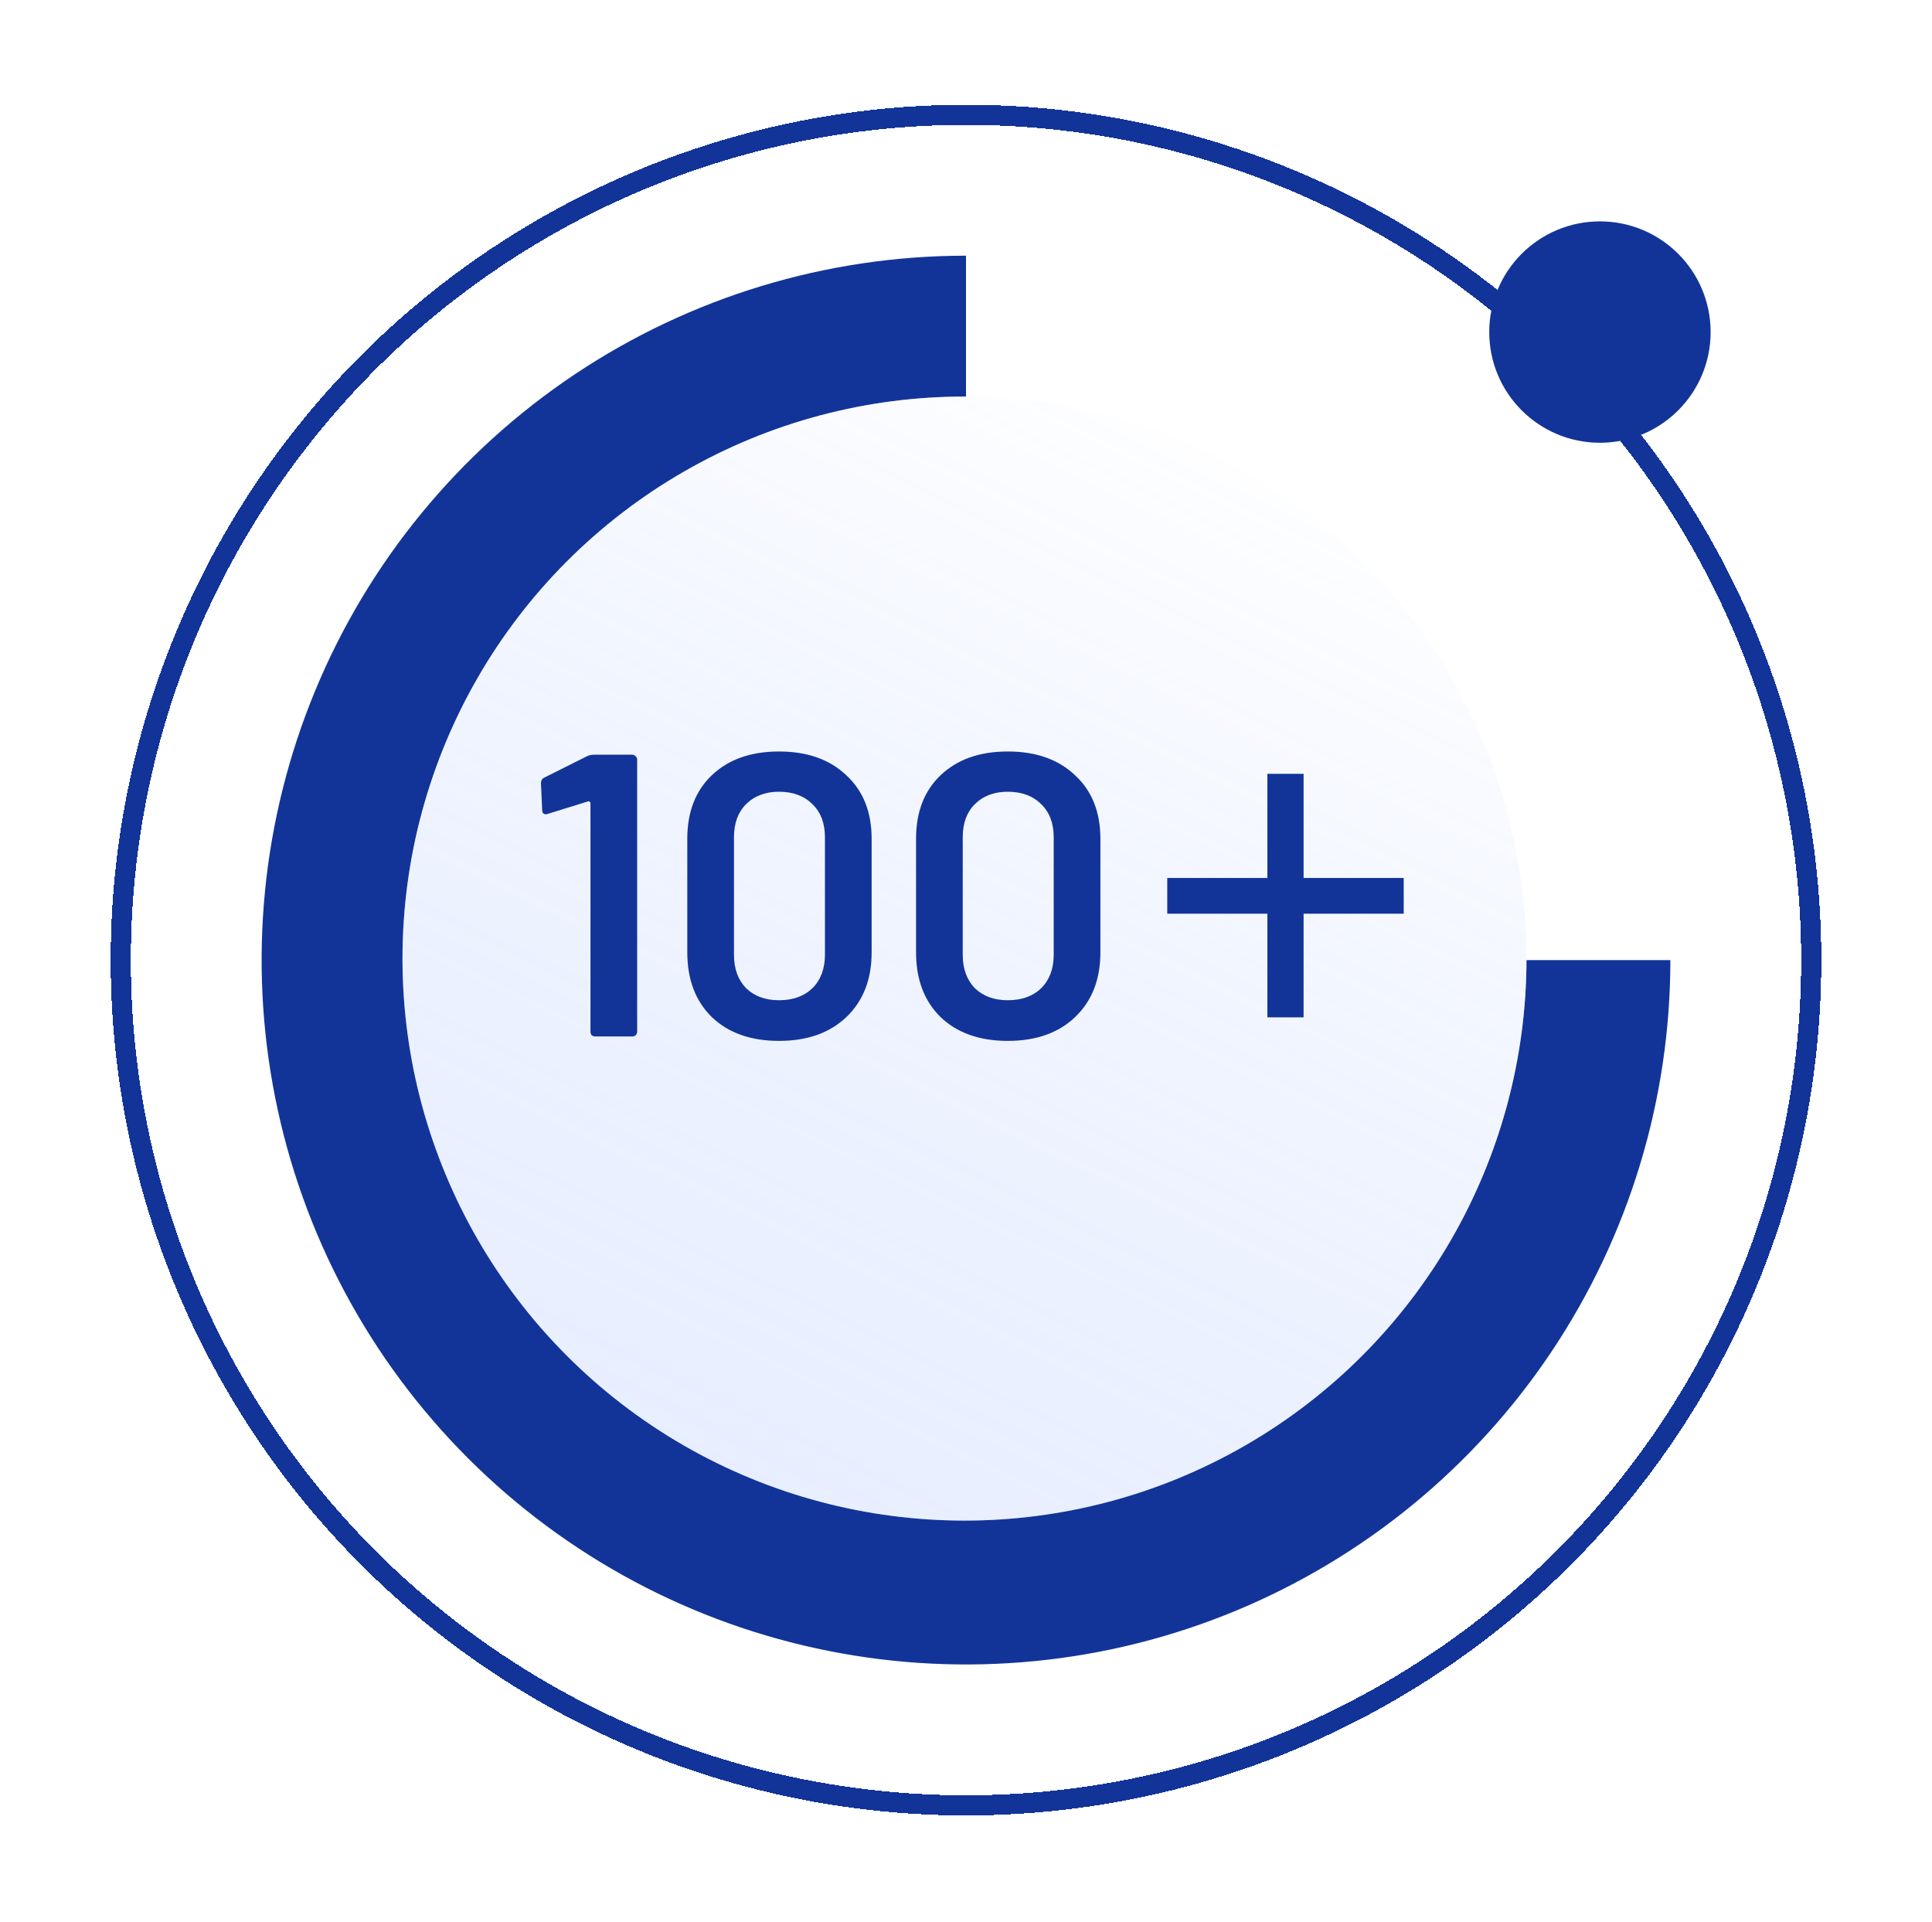
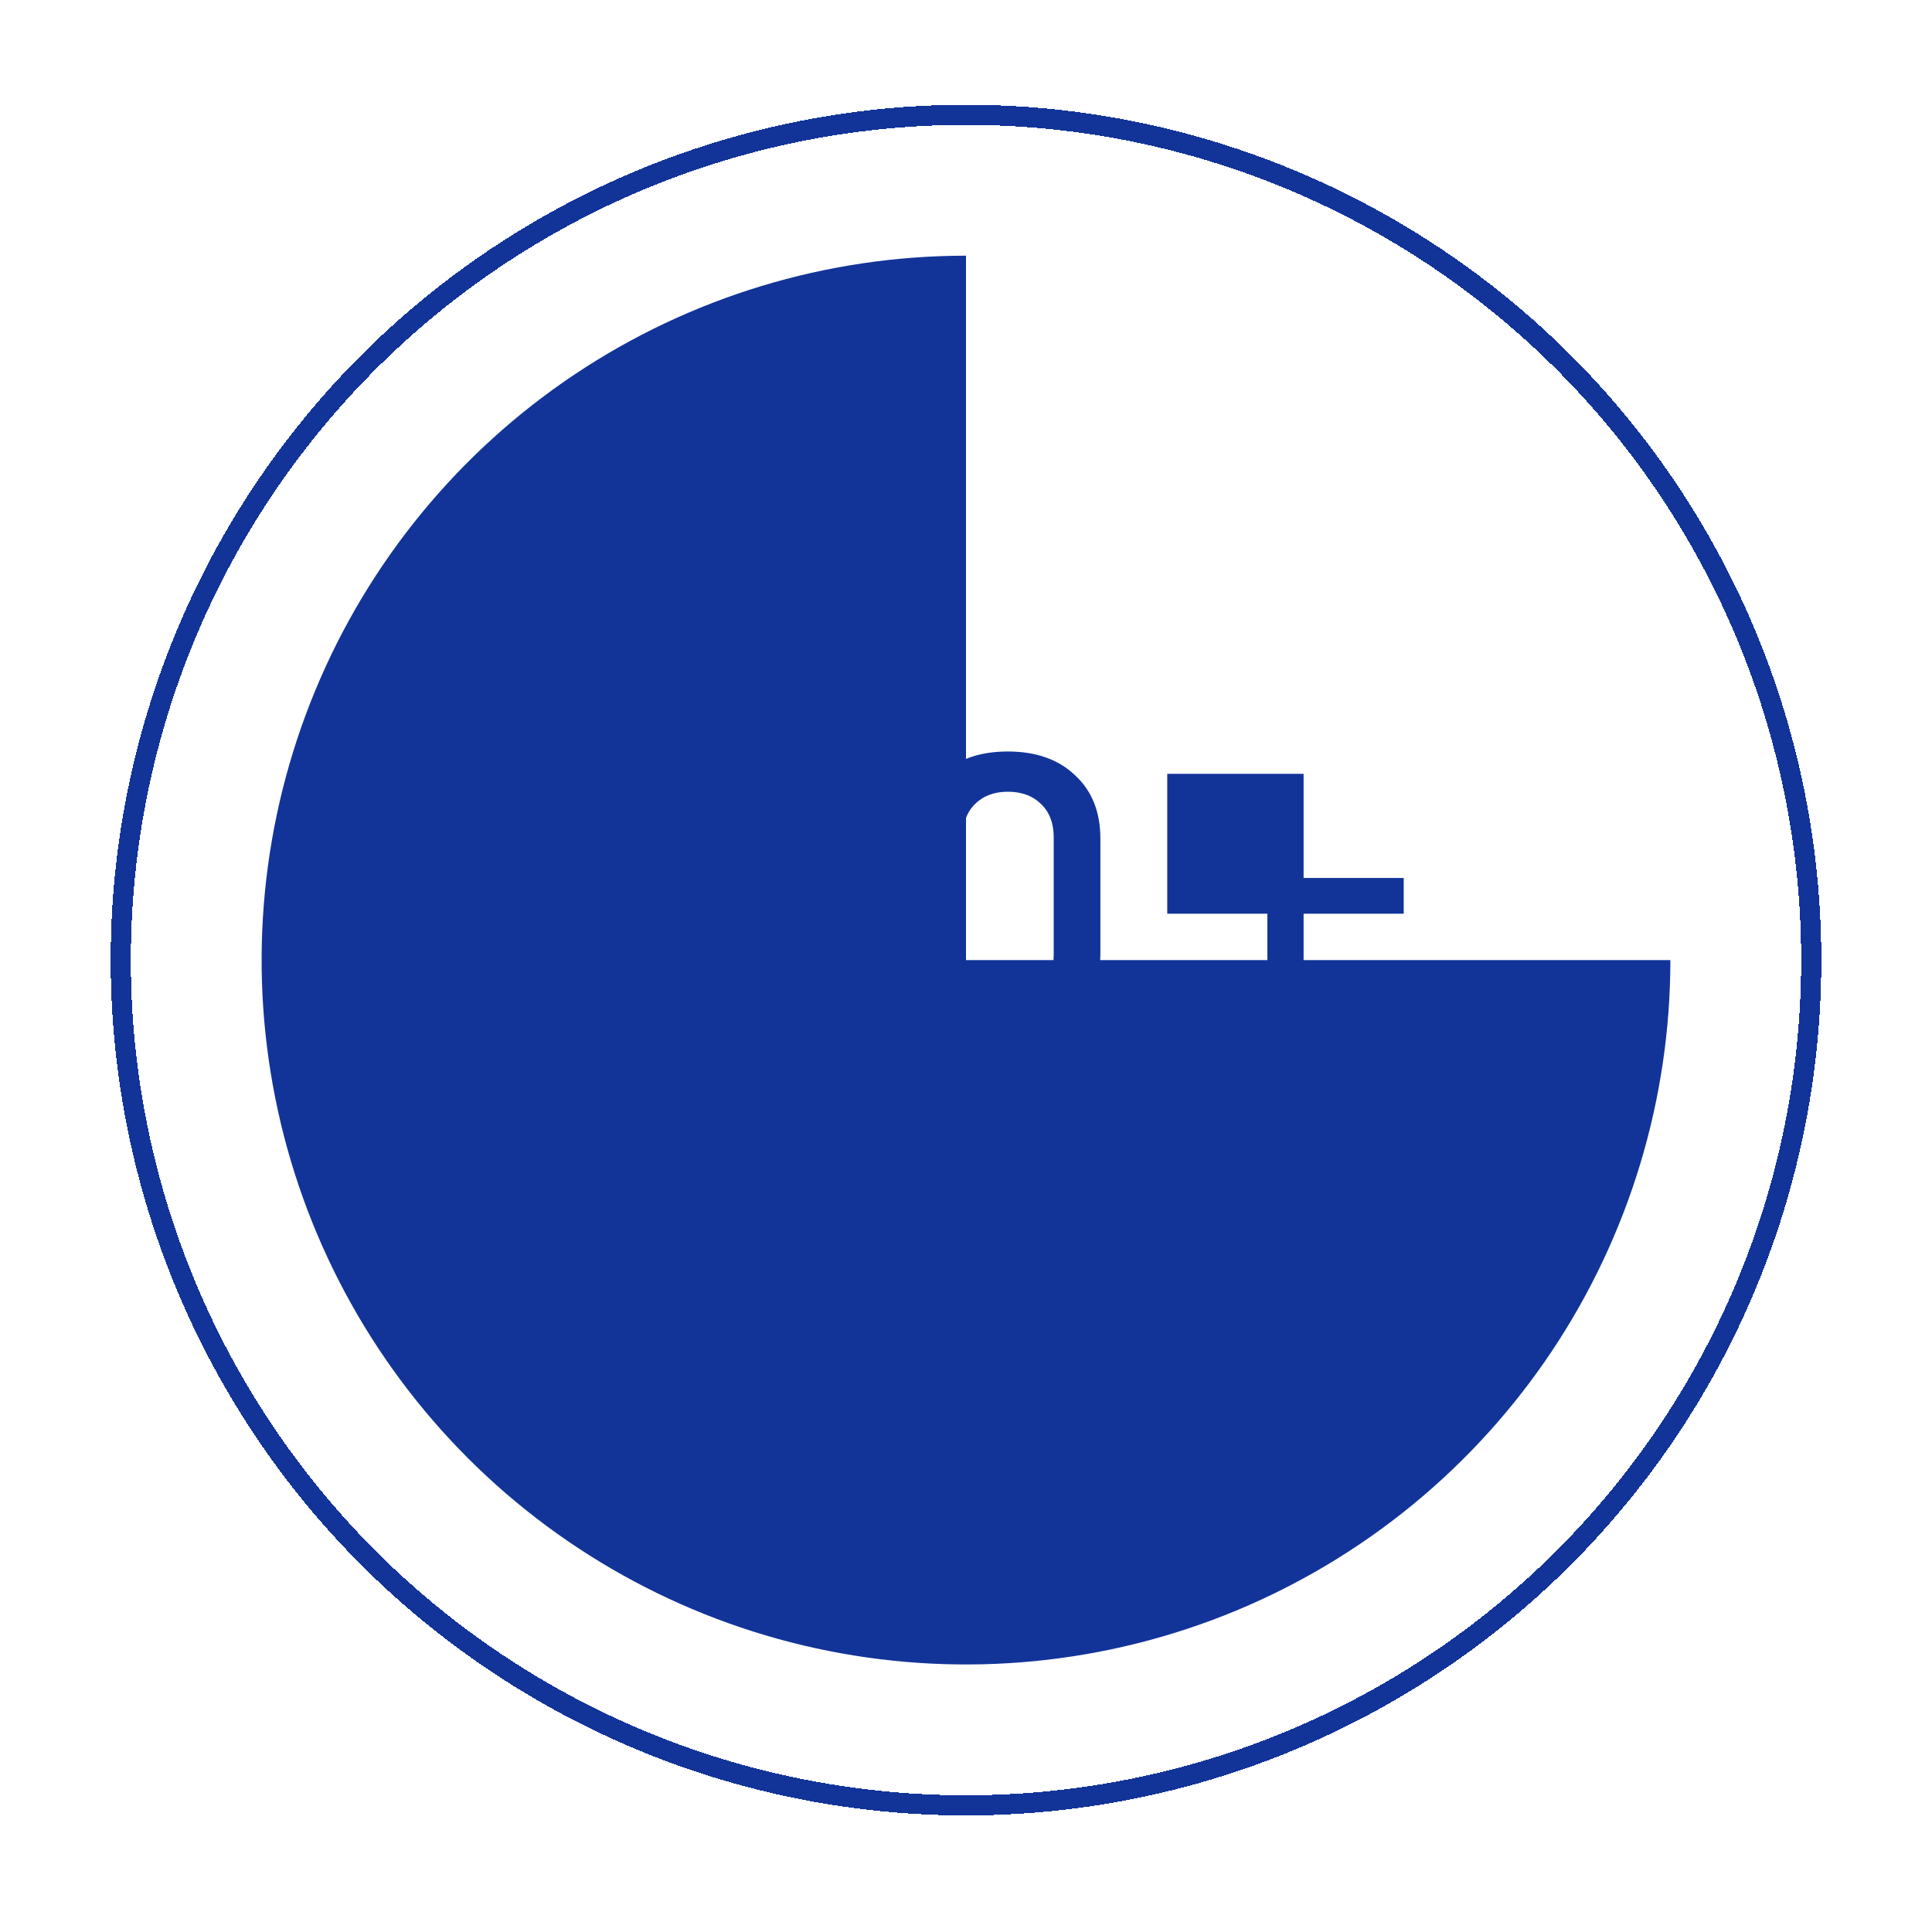
<svg xmlns="http://www.w3.org/2000/svg" width="192" height="191" viewBox="0 0 192 191" fill="none">
  <g filter="url(#filter0_d_256_44)">
    <circle cx="96" cy="89" r="84" stroke="#123499" stroke-width="2" shape-rendering="crispEdges" />
  </g>
  <g filter="url(#filter1_d_256_44)">
    <path d="M166 89C166 102.845 161.895 116.378 154.203 127.89C146.511 139.401 135.579 148.373 122.788 153.672C109.997 158.97 95.922 160.356 82.344 157.655C68.765 154.954 56.292 148.287 46.502 138.497C36.713 128.708 30.046 116.235 27.345 102.656C24.644 89.078 26.03 75.003 31.328 62.212C36.627 49.421 45.599 38.489 57.11 30.797C68.621 23.105 82.155 19 96 19L96 89H166Z" fill="#123499" />
  </g>
  <g filter="url(#filter2_d_256_44)">
-     <ellipse cx="95.851" cy="88.851" rx="55.851" ry="55.851" fill="white" />
-     <ellipse cx="95.851" cy="88.851" rx="55.851" ry="55.851" fill="url(#paint0_linear_256_44)" fill-opacity="0.4" />
-   </g>
-   <circle cx="159" cy="33" r="11" fill="#123499" />
+     </g>
  <path d="M58.4 75.12C58.613 75.04 58.813 75 59 75H62.84C62.973 75 63.08 75.053 63.16 75.16C63.267 75.24 63.32 75.347 63.32 75.48V102.52C63.32 102.653 63.267 102.773 63.16 102.88C63.08 102.96 62.973 103 62.84 103H59.16C59.027 103 58.907 102.96 58.8 102.88C58.72 102.773 58.68 102.653 58.68 102.52V79.8C58.68 79.747 58.653 79.707 58.6 79.68C58.547 79.627 58.493 79.613 58.44 79.64L54.44 80.88C54.387 80.907 54.32 80.92 54.24 80.92C54.133 80.92 54.04 80.88 53.96 80.8C53.907 80.72 53.88 80.613 53.88 80.48L53.76 77.84C53.76 77.573 53.867 77.387 54.08 77.28L58.4 75.12ZM77.422 103.44C74.622 103.44 72.395 102.653 70.742 101.08C69.115 99.48 68.302 97.333 68.302 94.64V83.36C68.302 80.693 69.115 78.587 70.742 77.04C72.395 75.467 74.622 74.68 77.422 74.68C80.222 74.68 82.448 75.467 84.102 77.04C85.782 78.587 86.622 80.693 86.622 83.36V94.64C86.622 97.333 85.782 99.48 84.102 101.08C82.448 102.653 80.222 103.44 77.422 103.44ZM77.422 99.4C78.808 99.4 79.915 99 80.742 98.2C81.568 97.373 81.982 96.267 81.982 94.88V83.2C81.982 81.813 81.568 80.72 80.742 79.92C79.915 79.093 78.808 78.68 77.422 78.68C76.062 78.68 74.968 79.093 74.142 79.92C73.342 80.72 72.942 81.813 72.942 83.2V94.88C72.942 96.267 73.342 97.373 74.142 98.2C74.968 99 76.062 99.4 77.422 99.4ZM100.156 103.44C97.356 103.44 95.129 102.653 93.476 101.08C91.849 99.48 91.036 97.333 91.036 94.64V83.36C91.036 80.693 91.849 78.587 93.476 77.04C95.129 75.467 97.356 74.68 100.156 74.68C102.956 74.68 105.183 75.467 106.836 77.04C108.516 78.587 109.356 80.693 109.356 83.36V94.64C109.356 97.333 108.516 99.48 106.836 101.08C105.183 102.653 102.956 103.44 100.156 103.44ZM100.156 99.4C101.543 99.4 102.649 99 103.476 98.2C104.303 97.373 104.716 96.267 104.716 94.88V83.2C104.716 81.813 104.303 80.72 103.476 79.92C102.649 79.093 101.543 78.68 100.156 78.68C98.796 78.68 97.703 79.093 96.876 79.92C96.076 80.72 95.676 81.813 95.676 83.2V94.88C95.676 96.267 96.076 97.373 96.876 98.2C97.703 99 98.796 99.4 100.156 99.4Z" fill="#123499" />
-   <path d="M129.55 87.25H139.5V90.8H129.55V101.1H125.95V90.8H116V87.25H125.95V76.9H129.55V87.25Z" fill="#123499" />
+   <path d="M129.55 87.25H139.5V90.8H129.55V101.1H125.95V90.8H116V87.25V76.9H129.55V87.25Z" fill="#123499" />
  <defs>
    <filter id="filter0_d_256_44" x="0.746" y="0.155" width="190.509" height="190.509" filterUnits="userSpaceOnUse" color-interpolation-filters="sRGB">
      <feFlood flood-opacity="0" result="BackgroundImageFix" />
      <feColorMatrix in="SourceAlpha" type="matrix" values="0 0 0 0 0 0 0 0 0 0 0 0 0 0 0 0 0 0 127 0" result="hardAlpha" />
      <feOffset dy="6.409" />
      <feGaussianBlur stdDeviation="5.127" />
      <feComposite in2="hardAlpha" operator="out" />
      <feColorMatrix type="matrix" values="0 0 0 0 0.459 0 0 0 0 0.486 0 0 0 0 0.663 0 0 0 0.5 0" />
      <feBlend mode="multiply" in2="BackgroundImageFix" result="effect1_dropShadow_256_44" />
      <feBlend mode="normal" in="SourceGraphic" in2="effect1_dropShadow_256_44" result="shape" />
    </filter>
    <filter id="filter1_d_256_44" x="15.746" y="15.155" width="160.509" height="160.509" filterUnits="userSpaceOnUse" color-interpolation-filters="sRGB">
      <feFlood flood-opacity="0" result="BackgroundImageFix" />
      <feColorMatrix in="SourceAlpha" type="matrix" values="0 0 0 0 0 0 0 0 0 0 0 0 0 0 0 0 0 0 127 0" result="hardAlpha" />
      <feOffset dy="6.409" />
      <feGaussianBlur stdDeviation="5.127" />
      <feComposite in2="hardAlpha" operator="out" />
      <feColorMatrix type="matrix" values="0 0 0 0 0.459 0 0 0 0 0.486 0 0 0 0 0.663 0 0 0 0.5 0" />
      <feBlend mode="multiply" in2="BackgroundImageFix" result="effect1_dropShadow_256_44" />
      <feBlend mode="normal" in="SourceGraphic" in2="effect1_dropShadow_256_44" result="shape" />
    </filter>
    <filter id="filter2_d_256_44" x="29.746" y="29.155" width="132.211" height="132.211" filterUnits="userSpaceOnUse" color-interpolation-filters="sRGB">
      <feFlood flood-opacity="0" result="BackgroundImageFix" />
      <feColorMatrix in="SourceAlpha" type="matrix" values="0 0 0 0 0 0 0 0 0 0 0 0 0 0 0 0 0 0 127 0" result="hardAlpha" />
      <feOffset dy="6.409" />
      <feGaussianBlur stdDeviation="5.127" />
      <feComposite in2="hardAlpha" operator="out" />
      <feColorMatrix type="matrix" values="0 0 0 0 0.459 0 0 0 0 0.486 0 0 0 0 0.663 0 0 0 0.5 0" />
      <feBlend mode="multiply" in2="BackgroundImageFix" result="effect1_dropShadow_256_44" />
      <feBlend mode="normal" in="SourceGraphic" in2="effect1_dropShadow_256_44" result="shape" />
    </filter>
    <linearGradient id="paint0_linear_256_44" x1="92.598" y1="20.462" x2="-38.898" y2="292.079" gradientUnits="userSpaceOnUse">
      <stop stop-color="white" />
      <stop offset="1" stop-color="#1255FE" stop-opacity="0.05" />
    </linearGradient>
  </defs>
</svg>